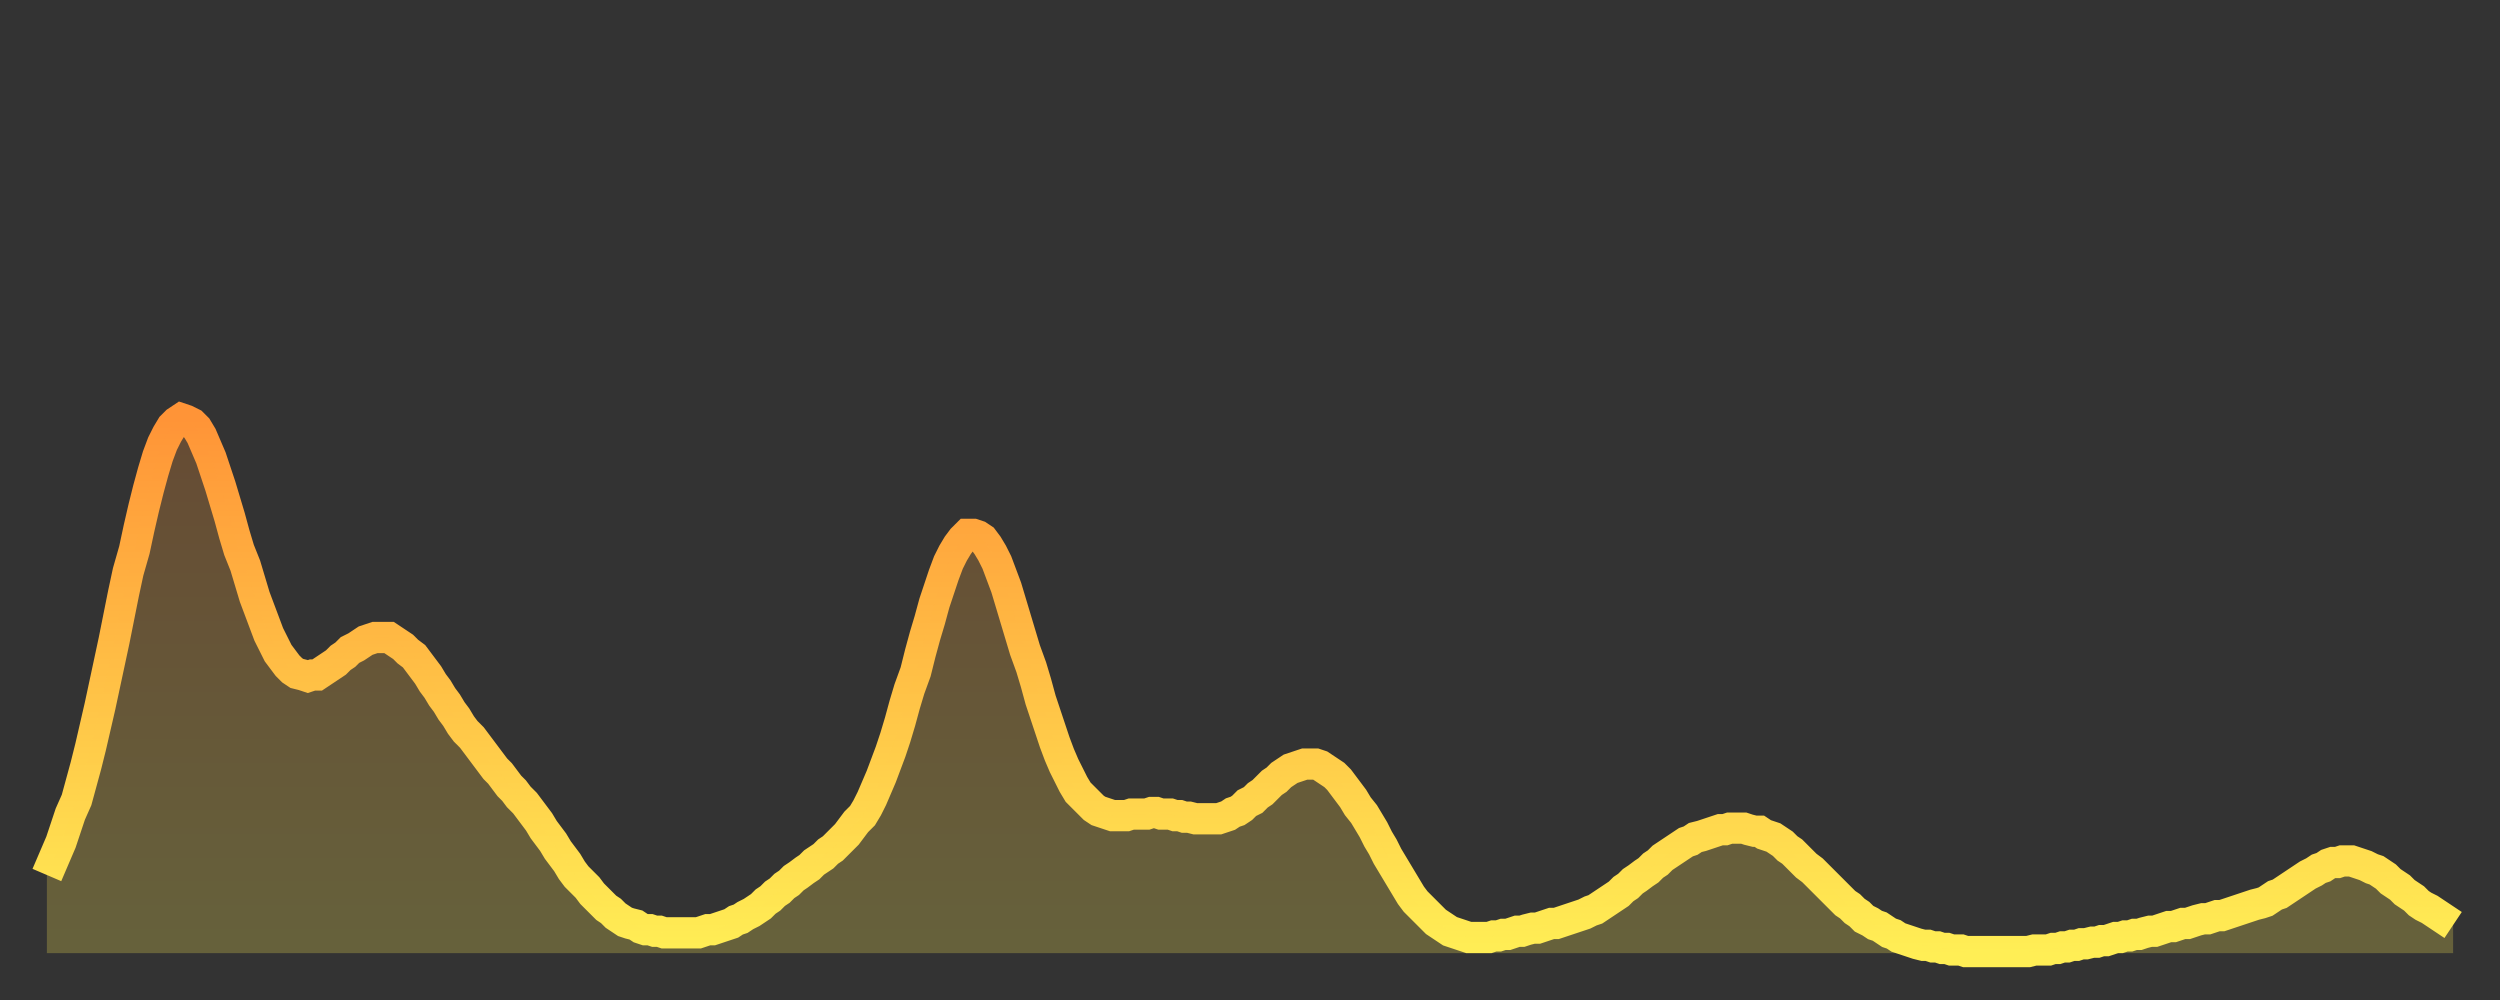
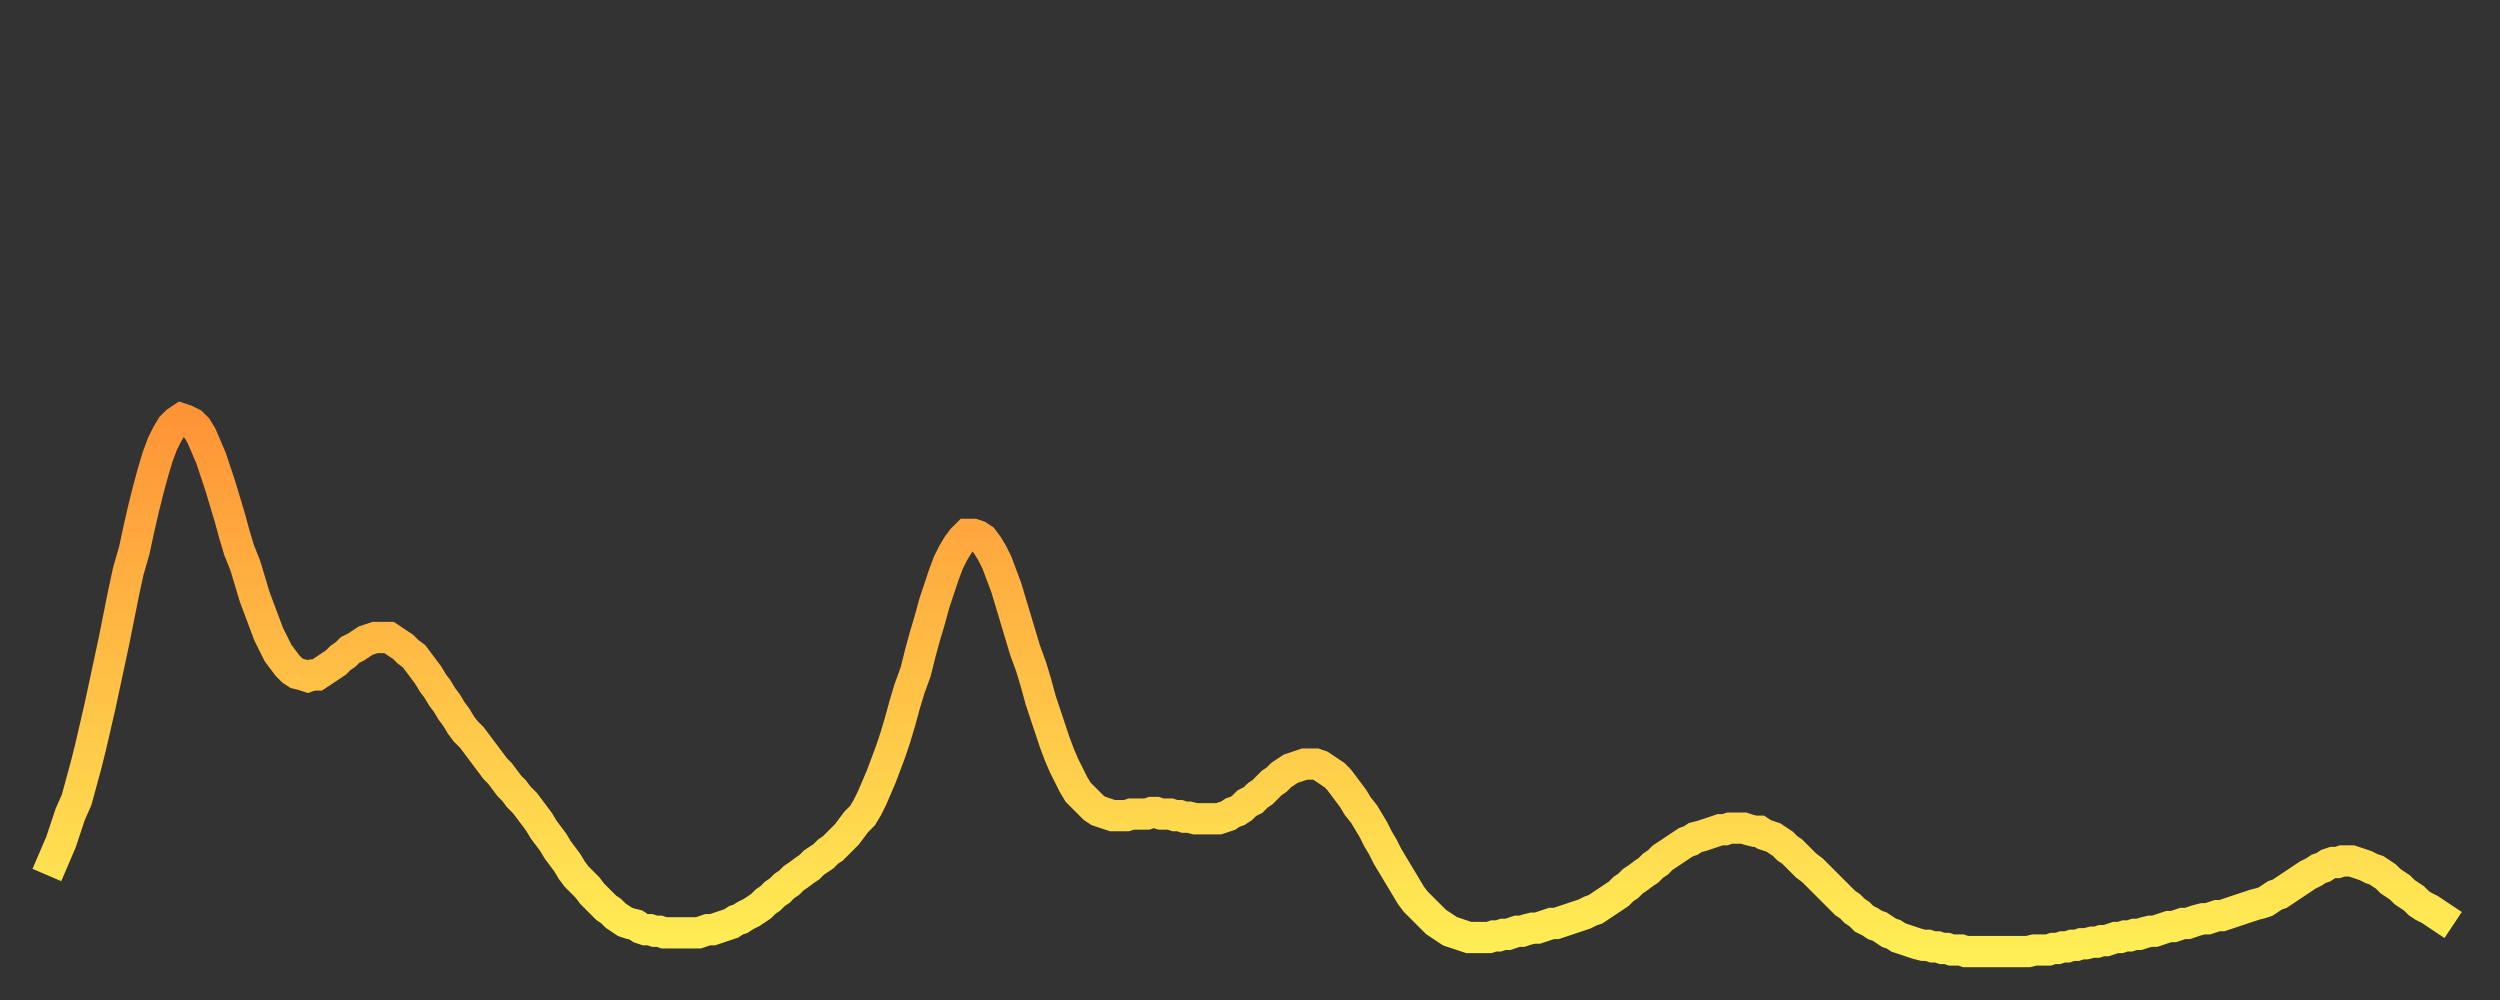
<svg xmlns="http://www.w3.org/2000/svg" baseProfile="full" height="64" version="1.1" width="160">
  <rect width="100%" height="100%" fill="#333333" stroke="none" />
  <defs>
    <linearGradient id="id1022772" x1="0" x2="0" y1="0" y2="1">
      <stop offset="0%" stop-color="#ff9437" />
      <stop offset="50%" stop-color="#ffc146" />
      <stop offset="100%" stop-color="#ffee55" />
    </linearGradient>
  </defs>
  <g transform="translate(3,3)">
    <g>
      <path d="M 0.0 53.0 0.3 52.3 0.6 51.6 0.9 50.9 1.2 50.0 1.5 49.1 1.9 48.2 2.2 47.1 2.5 46.0 2.8 44.8 3.1 43.5 3.4 42.2 3.7 40.8 4.0 39.4 4.3 38.0 4.6 36.5 4.9 35.0 5.2 33.6 5.6 32.2 5.9 30.8 6.2 29.5 6.5 28.3 6.8 27.2 7.1 26.2 7.4 25.4 7.7 24.8 8.0 24.3 8.3 24.0 8.6 23.8 8.9 23.9 9.3 24.1 9.6 24.4 9.9 24.9 10.2 25.6 10.5 26.3 10.8 27.2 11.1 28.1 11.4 29.1 11.7 30.1 12.0 31.2 12.3 32.2 12.7 33.2 13.0 34.2 13.3 35.2 13.6 36.0 13.9 36.8 14.2 37.6 14.5 38.2 14.8 38.8 15.1 39.2 15.4 39.6 15.7 39.9 16.0 40.1 16.4 40.2 16.7 40.3 17.0 40.2 17.3 40.2 17.6 40.0 17.9 39.8 18.2 39.6 18.5 39.4 18.8 39.1 19.1 38.9 19.4 38.6 19.8 38.4 20.1 38.2 20.4 38.0 20.7 37.9 21.0 37.8 21.3 37.8 21.6 37.8 21.9 37.8 22.2 38.0 22.5 38.2 22.8 38.4 23.1 38.7 23.5 39.0 23.8 39.4 24.1 39.8 24.4 40.2 24.7 40.7 25.0 41.1 25.3 41.6 25.6 42.0 25.9 42.5 26.2 42.9 26.5 43.4 26.8 43.8 27.2 44.2 27.5 44.6 27.8 45.0 28.1 45.4 28.4 45.8 28.7 46.2 29.0 46.5 29.3 46.9 29.6 47.3 29.9 47.6 30.2 48.0 30.6 48.4 30.9 48.8 31.2 49.2 31.5 49.6 31.8 50.1 32.1 50.5 32.4 50.9 32.7 51.4 33.0 51.8 33.3 52.2 33.6 52.7 33.9 53.1 34.3 53.5 34.6 53.8 34.9 54.2 35.2 54.5 35.5 54.8 35.8 55.1 36.1 55.3 36.4 55.6 36.7 55.8 37.0 56.0 37.3 56.1 37.7 56.2 38.0 56.4 38.3 56.5 38.6 56.5 38.9 56.6 39.2 56.6 39.5 56.7 39.8 56.7 40.1 56.7 40.4 56.7 40.7 56.7 41.0 56.7 41.4 56.7 41.7 56.7 42.0 56.6 42.3 56.5 42.6 56.5 42.9 56.4 43.2 56.3 43.5 56.2 43.8 56.1 44.1 55.9 44.4 55.8 44.7 55.6 45.1 55.4 45.4 55.2 45.7 55.0 46.0 54.7 46.3 54.5 46.6 54.2 46.9 54.0 47.2 53.7 47.5 53.5 47.8 53.2 48.1 53.0 48.5 52.7 48.8 52.5 49.1 52.2 49.4 52.0 49.7 51.8 50.0 51.5 50.3 51.3 50.6 51.0 50.9 50.7 51.2 50.4 51.5 50.0 51.8 49.6 52.2 49.2 52.5 48.7 52.8 48.1 53.1 47.4 53.4 46.7 53.7 45.9 54.0 45.1 54.3 44.2 54.6 43.2 54.9 42.1 55.2 41.1 55.6 40.0 55.9 38.8 56.2 37.7 56.5 36.7 56.8 35.6 57.1 34.7 57.4 33.8 57.7 33.0 58.0 32.4 58.3 31.9 58.6 31.5 58.9 31.2 59.3 31.2 59.6 31.3 59.9 31.5 60.2 31.9 60.5 32.4 60.8 33.0 61.1 33.8 61.4 34.6 61.7 35.6 62.0 36.6 62.3 37.6 62.6 38.6 63.0 39.7 63.3 40.7 63.6 41.8 63.9 42.7 64.2 43.6 64.5 44.5 64.8 45.3 65.1 46.0 65.4 46.6 65.7 47.2 66.0 47.7 66.4 48.1 66.7 48.4 67.0 48.7 67.3 48.9 67.6 49.0 67.9 49.1 68.2 49.2 68.5 49.2 68.8 49.2 69.1 49.2 69.4 49.1 69.7 49.1 70.1 49.1 70.4 49.1 70.7 49.0 71.0 49.0 71.3 49.1 71.6 49.1 71.9 49.1 72.2 49.2 72.5 49.2 72.8 49.3 73.1 49.3 73.5 49.4 73.8 49.4 74.1 49.4 74.4 49.4 74.7 49.4 75.0 49.4 75.3 49.3 75.6 49.2 75.9 49.0 76.2 48.9 76.5 48.7 76.8 48.4 77.2 48.2 77.5 47.9 77.8 47.7 78.1 47.4 78.4 47.1 78.7 46.9 79.0 46.6 79.3 46.4 79.6 46.2 79.9 46.1 80.2 46.0 80.5 45.9 80.9 45.9 81.2 45.9 81.5 46.0 81.8 46.2 82.1 46.4 82.4 46.6 82.7 46.9 83.0 47.3 83.3 47.7 83.6 48.1 83.9 48.6 84.3 49.1 84.6 49.6 84.9 50.1 85.2 50.7 85.5 51.2 85.8 51.8 86.1 52.3 86.4 52.8 86.7 53.3 87.0 53.8 87.3 54.3 87.6 54.7 88.0 55.1 88.3 55.4 88.6 55.7 88.9 56.0 89.2 56.2 89.5 56.4 89.8 56.6 90.1 56.7 90.4 56.8 90.7 56.9 91.0 57.0 91.4 57.0 91.7 57.0 92.0 57.0 92.3 57.0 92.6 56.9 92.9 56.9 93.2 56.8 93.5 56.8 93.8 56.7 94.1 56.6 94.4 56.6 94.7 56.5 95.1 56.4 95.4 56.4 95.7 56.3 96.0 56.2 96.3 56.1 96.6 56.1 96.9 56.0 97.2 55.9 97.5 55.8 97.8 55.7 98.1 55.6 98.4 55.5 98.8 55.3 99.1 55.2 99.4 55.0 99.7 54.8 100.0 54.6 100.3 54.4 100.6 54.2 100.9 53.9 101.2 53.7 101.5 53.4 101.8 53.2 102.2 52.9 102.5 52.7 102.8 52.4 103.1 52.2 103.4 51.9 103.7 51.7 104.0 51.5 104.3 51.3 104.6 51.1 104.9 50.9 105.2 50.8 105.5 50.6 105.9 50.5 106.2 50.4 106.5 50.3 106.8 50.2 107.1 50.1 107.4 50.1 107.7 50.0 108.0 50.0 108.3 50.0 108.6 50.0 108.9 50.1 109.3 50.2 109.6 50.2 109.9 50.4 110.2 50.5 110.5 50.6 110.8 50.8 111.1 51.0 111.4 51.3 111.7 51.5 112.0 51.8 112.3 52.1 112.6 52.4 113.0 52.7 113.3 53.0 113.6 53.3 113.9 53.6 114.2 53.9 114.5 54.2 114.8 54.5 115.1 54.8 115.4 55.0 115.7 55.3 116.0 55.5 116.3 55.8 116.7 56.0 117.0 56.2 117.3 56.3 117.6 56.5 117.9 56.7 118.2 56.8 118.5 57.0 118.8 57.1 119.1 57.2 119.4 57.3 119.7 57.4 120.1 57.5 120.4 57.5 120.7 57.6 121.0 57.6 121.3 57.7 121.6 57.7 121.9 57.8 122.2 57.8 122.5 57.8 122.8 57.9 123.1 57.9 123.4 57.9 123.8 57.9 124.1 57.9 124.4 57.9 124.7 57.9 125.0 57.9 125.3 57.9 125.6 57.9 125.9 57.9 126.2 57.9 126.5 57.9 126.8 57.9 127.2 57.8 127.5 57.8 127.8 57.8 128.1 57.8 128.4 57.7 128.7 57.7 129.0 57.6 129.3 57.6 129.6 57.5 129.9 57.5 130.2 57.4 130.5 57.4 130.9 57.3 131.2 57.3 131.5 57.2 131.8 57.2 132.1 57.1 132.4 57.0 132.7 57.0 133.0 56.9 133.3 56.9 133.6 56.8 133.9 56.8 134.2 56.7 134.6 56.6 134.9 56.6 135.2 56.5 135.5 56.4 135.8 56.3 136.1 56.3 136.4 56.2 136.7 56.1 137.0 56.1 137.3 56.0 137.6 55.9 138.0 55.8 138.3 55.8 138.6 55.7 138.9 55.6 139.2 55.6 139.5 55.5 139.8 55.4 140.1 55.3 140.4 55.2 140.7 55.1 141.0 55.0 141.3 54.9 141.7 54.8 142.0 54.7 142.3 54.5 142.6 54.3 142.9 54.2 143.2 54.0 143.5 53.8 143.8 53.6 144.1 53.4 144.4 53.2 144.7 53.0 145.1 52.8 145.4 52.6 145.7 52.5 146.0 52.3 146.3 52.2 146.6 52.2 146.9 52.1 147.2 52.1 147.5 52.1 147.8 52.2 148.1 52.3 148.4 52.4 148.8 52.6 149.1 52.7 149.4 52.9 149.7 53.1 150.0 53.4 150.3 53.6 150.6 53.8 150.9 54.1 151.2 54.3 151.5 54.5 151.8 54.8 152.1 55.0 152.5 55.2 152.8 55.4 153.1 55.6 153.4 55.8 153.7 56.0 154.0 56.2" fill="none" id="graph-curve" opacity="1" stroke="url(#id1022772)" stroke-width="2" />
-       <path d="M 0 58 L 0.0 53.0 0.3 52.3 0.6 51.6 0.9 50.9 1.2 50.0 1.5 49.1 1.9 48.2 2.2 47.1 2.5 46.0 2.8 44.8 3.1 43.5 3.4 42.2 3.7 40.8 4.0 39.4 4.3 38.0 4.6 36.5 4.9 35.0 5.2 33.6 5.6 32.2 5.9 30.8 6.2 29.5 6.5 28.3 6.8 27.2 7.1 26.2 7.4 25.4 7.7 24.8 8.0 24.3 8.3 24.0 8.6 23.8 8.9 23.9 9.3 24.1 9.6 24.4 9.9 24.9 10.2 25.6 10.5 26.3 10.8 27.2 11.1 28.1 11.4 29.1 11.7 30.1 12.0 31.2 12.3 32.2 12.7 33.2 13.0 34.2 13.3 35.2 13.6 36.0 13.9 36.8 14.2 37.6 14.5 38.2 14.8 38.8 15.1 39.2 15.4 39.6 15.7 39.9 16.0 40.1 16.4 40.2 16.7 40.3 17.0 40.2 17.3 40.2 17.6 40.0 17.9 39.8 18.2 39.6 18.5 39.4 18.8 39.1 19.1 38.9 19.4 38.6 19.8 38.4 20.1 38.2 20.4 38.0 20.7 37.9 21.0 37.8 21.3 37.8 21.6 37.8 21.9 37.8 22.2 38.0 22.5 38.2 22.8 38.4 23.1 38.7 23.5 39.0 23.8 39.4 24.1 39.8 24.4 40.2 24.7 40.7 25.0 41.1 25.3 41.6 25.6 42.0 25.9 42.5 26.2 42.9 26.5 43.4 26.8 43.8 27.2 44.2 27.5 44.6 27.8 45.0 28.1 45.4 28.4 45.8 28.7 46.2 29.0 46.5 29.3 46.9 29.6 47.3 29.9 47.6 30.2 48.0 30.6 48.4 30.9 48.8 31.2 49.2 31.5 49.6 31.8 50.1 32.1 50.5 32.4 50.9 32.7 51.4 33.0 51.8 33.3 52.2 33.6 52.7 33.9 53.1 34.3 53.5 34.6 53.8 34.9 54.2 35.2 54.5 35.5 54.8 35.8 55.1 36.1 55.3 36.4 55.6 36.7 55.8 37.0 56.0 37.3 56.1 37.7 56.2 38.0 56.4 38.3 56.5 38.6 56.5 38.9 56.6 39.2 56.6 39.5 56.7 39.8 56.7 40.1 56.7 40.4 56.7 40.7 56.7 41.0 56.7 41.4 56.7 41.7 56.7 42.0 56.6 42.3 56.5 42.6 56.5 42.9 56.4 43.2 56.3 43.5 56.2 43.8 56.1 44.1 55.9 44.4 55.8 44.7 55.6 45.1 55.4 45.4 55.2 45.7 55.0 46.0 54.7 46.3 54.5 46.6 54.2 46.9 54.0 47.2 53.7 47.5 53.5 47.8 53.2 48.1 53.0 48.5 52.7 48.8 52.5 49.1 52.2 49.4 52.0 49.7 51.8 50.0 51.5 50.3 51.3 50.6 51.0 50.9 50.7 51.2 50.4 51.5 50.0 51.8 49.6 52.2 49.2 52.5 48.7 52.8 48.1 53.1 47.4 53.4 46.7 53.7 45.9 54.0 45.1 54.3 44.2 54.6 43.2 54.9 42.1 55.2 41.1 55.6 40.0 55.9 38.8 56.2 37.7 56.5 36.7 56.8 35.6 57.1 34.7 57.4 33.8 57.7 33.0 58.0 32.4 58.3 31.9 58.6 31.5 58.9 31.2 59.3 31.2 59.6 31.3 59.9 31.5 60.2 31.9 60.5 32.4 60.8 33.0 61.1 33.8 61.4 34.6 61.7 35.6 62.0 36.6 62.3 37.6 62.6 38.6 63.0 39.7 63.3 40.7 63.6 41.8 63.9 42.7 64.2 43.6 64.5 44.5 64.8 45.3 65.1 46.0 65.4 46.6 65.7 47.2 66.0 47.7 66.4 48.1 66.7 48.4 67.0 48.7 67.3 48.9 67.6 49.0 67.9 49.1 68.2 49.2 68.5 49.2 68.8 49.2 69.1 49.2 69.4 49.1 69.7 49.1 70.1 49.1 70.4 49.1 70.7 49.0 71.0 49.0 71.3 49.1 71.6 49.1 71.9 49.1 72.2 49.2 72.5 49.2 72.8 49.3 73.1 49.3 73.5 49.4 73.8 49.4 74.1 49.4 74.4 49.4 74.7 49.4 75.0 49.4 75.3 49.3 75.6 49.2 75.9 49.0 76.2 48.9 76.5 48.7 76.8 48.4 77.2 48.2 77.5 47.9 77.8 47.7 78.1 47.4 78.4 47.1 78.7 46.9 79.0 46.6 79.3 46.4 79.6 46.2 79.9 46.1 80.2 46.0 80.5 45.9 80.9 45.9 81.2 45.9 81.5 46.0 81.8 46.2 82.1 46.4 82.4 46.6 82.7 46.9 83.0 47.3 83.3 47.7 83.6 48.1 83.9 48.6 84.3 49.1 84.6 49.6 84.9 50.1 85.2 50.7 85.5 51.2 85.8 51.8 86.1 52.3 86.4 52.8 86.7 53.3 87.0 53.8 87.3 54.3 87.6 54.7 88.0 55.1 88.3 55.4 88.6 55.7 88.9 56.0 89.2 56.2 89.5 56.4 89.8 56.6 90.1 56.7 90.4 56.8 90.7 56.9 91.0 57.0 91.4 57.0 91.7 57.0 92.0 57.0 92.3 57.0 92.6 56.9 92.9 56.9 93.2 56.8 93.5 56.8 93.8 56.7 94.1 56.6 94.4 56.6 94.7 56.5 95.1 56.4 95.4 56.4 95.7 56.3 96.0 56.2 96.3 56.1 96.6 56.1 96.9 56.0 97.2 55.9 97.5 55.8 97.8 55.7 98.1 55.6 98.4 55.5 98.8 55.3 99.1 55.2 99.4 55.0 99.7 54.8 100.0 54.6 100.3 54.4 100.6 54.2 100.9 53.9 101.2 53.7 101.5 53.4 101.8 53.2 102.2 52.9 102.5 52.7 102.8 52.4 103.1 52.2 103.4 51.9 103.7 51.7 104.0 51.5 104.3 51.3 104.6 51.1 104.9 50.9 105.2 50.8 105.5 50.6 105.9 50.5 106.2 50.4 106.5 50.3 106.8 50.2 107.1 50.1 107.4 50.1 107.7 50.0 108.0 50.0 108.3 50.0 108.6 50.0 108.9 50.1 109.3 50.2 109.6 50.2 109.9 50.4 110.2 50.5 110.5 50.6 110.8 50.8 111.1 51.0 111.4 51.3 111.7 51.5 112.0 51.8 112.3 52.1 112.6 52.4 113.0 52.7 113.3 53.0 113.6 53.3 113.9 53.6 114.2 53.9 114.5 54.2 114.8 54.5 115.1 54.8 115.4 55.0 115.7 55.3 116.0 55.5 116.3 55.8 116.7 56.0 117.0 56.2 117.3 56.3 117.6 56.5 117.9 56.7 118.2 56.8 118.5 57.0 118.8 57.1 119.1 57.2 119.4 57.3 119.7 57.4 120.1 57.5 120.4 57.5 120.7 57.6 121.0 57.6 121.3 57.7 121.6 57.7 121.9 57.8 122.2 57.8 122.5 57.8 122.8 57.9 123.1 57.9 123.4 57.9 123.8 57.9 124.1 57.9 124.4 57.9 124.7 57.9 125.0 57.9 125.3 57.9 125.6 57.9 125.9 57.9 126.2 57.9 126.5 57.9 126.8 57.9 127.2 57.8 127.5 57.8 127.8 57.8 128.1 57.8 128.4 57.7 128.7 57.7 129.0 57.6 129.3 57.6 129.6 57.5 129.9 57.5 130.2 57.4 130.5 57.4 130.9 57.3 131.2 57.3 131.5 57.2 131.8 57.2 132.1 57.1 132.4 57.0 132.7 57.0 133.0 56.9 133.3 56.9 133.6 56.8 133.9 56.8 134.2 56.7 134.6 56.6 134.9 56.6 135.2 56.5 135.5 56.4 135.8 56.3 136.1 56.3 136.4 56.2 136.7 56.1 137.0 56.1 137.3 56.0 137.6 55.9 138.0 55.8 138.3 55.8 138.6 55.7 138.9 55.6 139.2 55.6 139.5 55.5 139.8 55.4 140.1 55.3 140.4 55.2 140.7 55.1 141.0 55.0 141.3 54.9 141.7 54.8 142.0 54.7 142.3 54.5 142.6 54.3 142.9 54.2 143.2 54.0 143.5 53.8 143.8 53.6 144.1 53.4 144.4 53.2 144.7 53.0 145.1 52.8 145.4 52.6 145.7 52.5 146.0 52.3 146.3 52.2 146.6 52.2 146.9 52.1 147.2 52.1 147.5 52.1 147.8 52.2 148.1 52.3 148.4 52.4 148.8 52.6 149.1 52.7 149.4 52.9 149.7 53.1 150.0 53.4 150.3 53.6 150.6 53.8 150.9 54.1 151.2 54.3 151.5 54.5 151.8 54.8 152.1 55.0 152.5 55.2 152.8 55.4 153.1 55.6 153.4 55.8 153.7 56.0 154.0 56.2 154 58" fill="url(#id1022772)" fill-opacity=".25" id="graph-shadow" />
    </g>
  </g>
</svg>